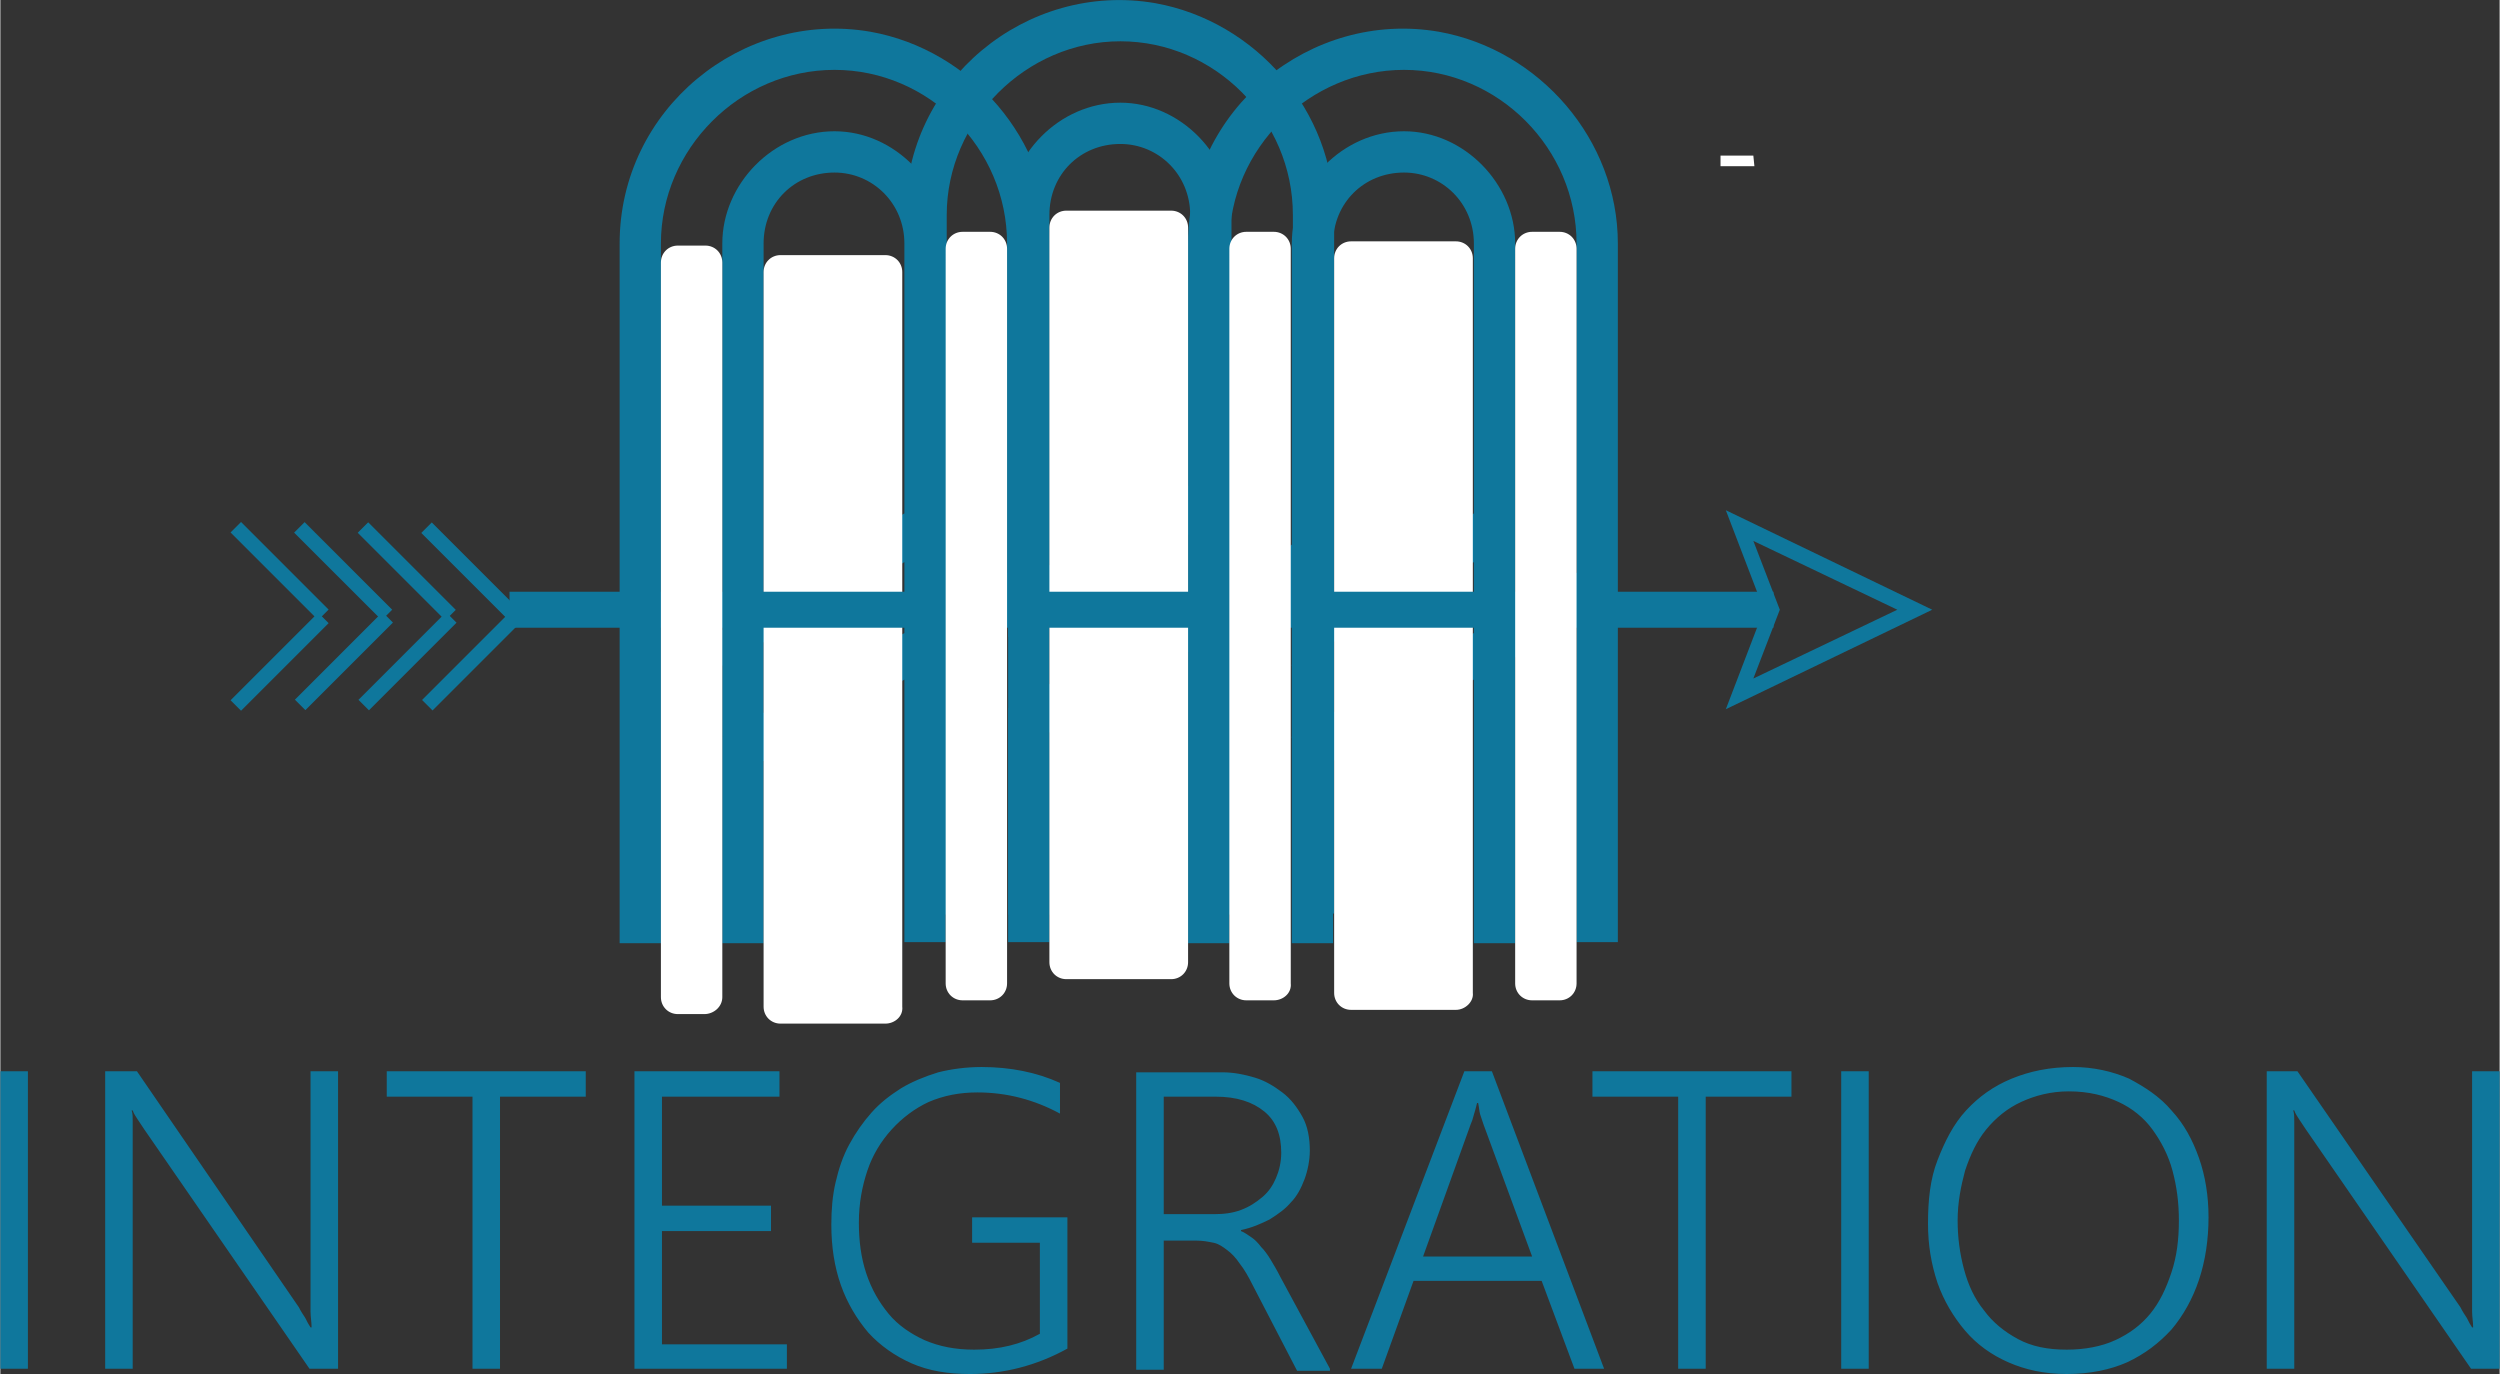
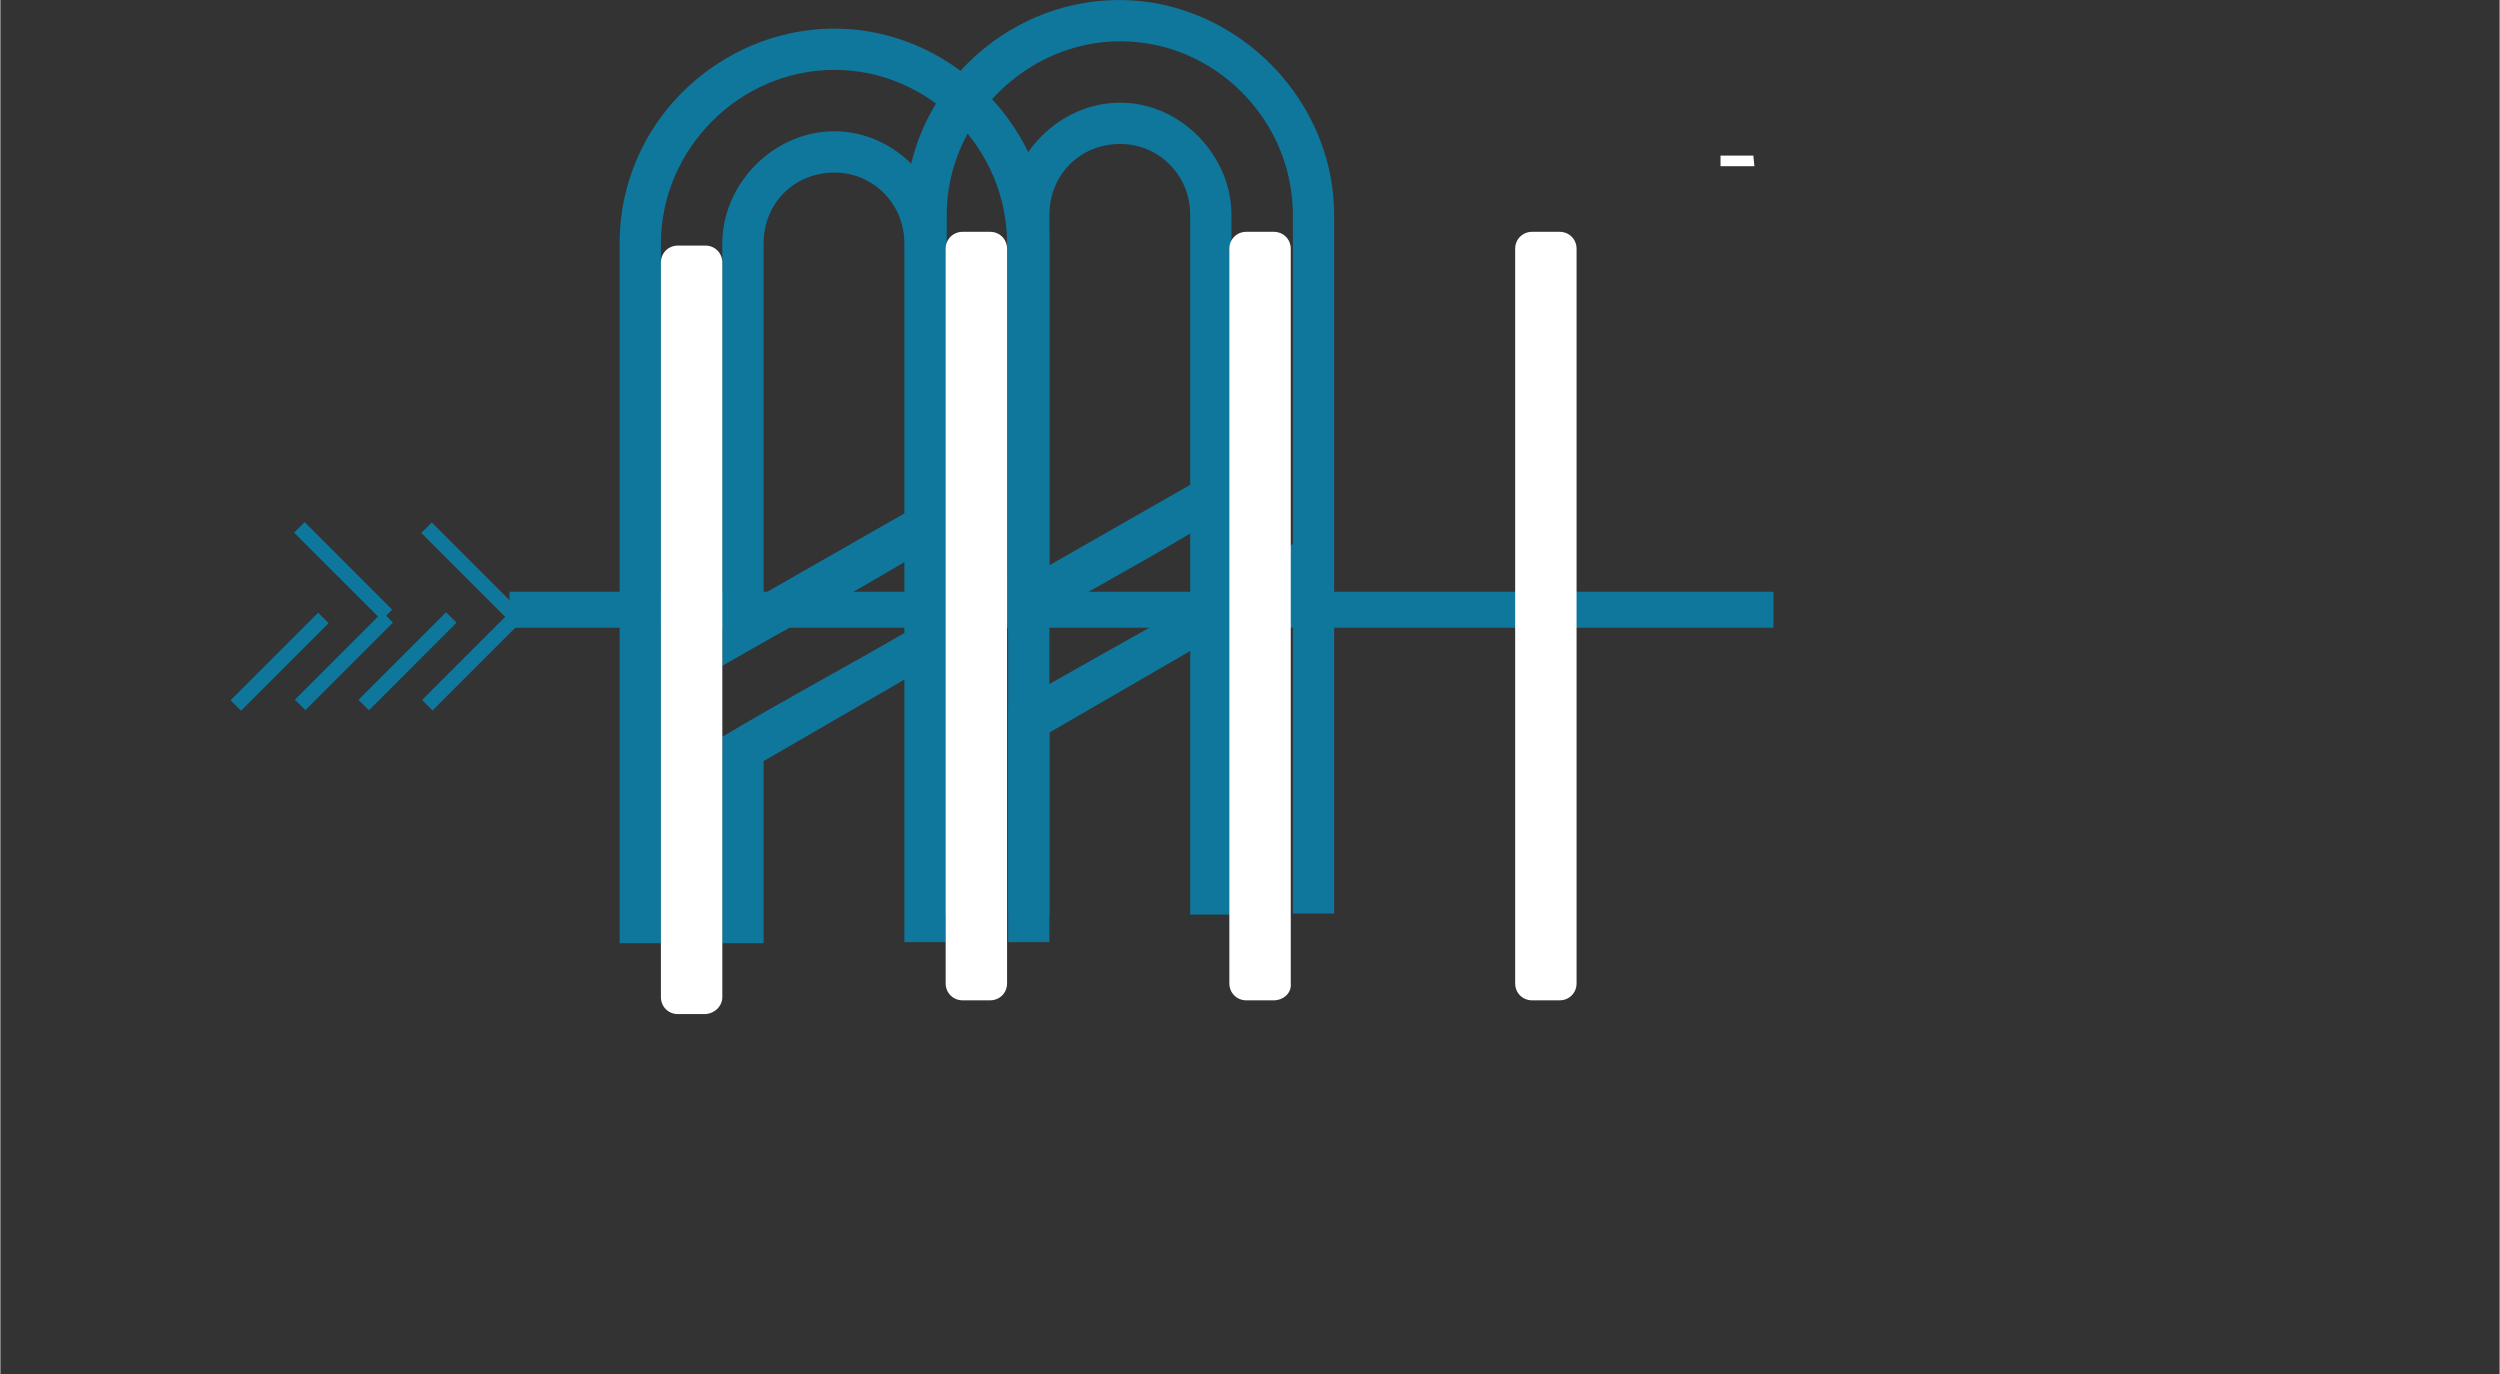
<svg xmlns="http://www.w3.org/2000/svg" id="Layer_1" viewBox="0 0 236.1 129.8" width="2500" height="1374">
  <rect x="0" y="0" width="236.1" height="129.8" fill="#333333" stroke="none" />
  <style>.st0{fill:#0f779c}.st1{fill:#fff}</style>
-   <path class="st0" d="M139.2 23c0-3.8-3-6.7-6.6-6.7-3.8 0-6.7 2.9-6.7 6.7v33.1l13.3-7.6V23zm-3.3-20c9.5 1.7 16.9 10.2 16.9 20v66h-3.9V58.7l-5.8 3.4v27h-3.9V64.2l-13.3 7.7v17.2H122V69.6c5.7-3.4 11.5-6.5 17.2-9.8v-6.7c-5.7 3.4-11.5 6.5-17.2 9.8V23c0-5.6 4.8-10.6 10.6-10.6 5.7 0 10.5 5 10.5 10.6v34.5l5.8-3.4V23c0-9-7.4-16.4-16.3-16.4S116.1 14 116.1 23v66.1h-3.9V23c0-12.7 11.6-22.1 23.7-20z" />
  <path class="st0" d="M112.4 20.3c0-3.8-3-6.7-6.6-6.7-3.8 0-6.7 2.9-6.7 6.7v33.1l13.3-7.6V20.3zm-3.3-20c9.5 1.7 16.9 10.2 16.9 20v66h-3.9V56l-5.8 3.4v27h-3.9V61.5l-13.3 7.7v17.2h-3.9V66.9c5.7-3.4 11.5-6.5 17.2-9.8v-6.7c-5.7 3.4-11.5 6.5-17.2 9.8V20.3c0-5.6 4.8-10.6 10.6-10.6 5.7 0 10.5 5 10.5 10.6v34.5l5.8-3.4V20.3c0-9-7.4-16.4-16.3-16.4s-16.4 7.5-16.4 16.4v66.1h-3.9V20.3C85.4 7.6 97-1.8 109.1.3z" />
  <path class="st0" d="M85.4 23c0-3.8-3-6.7-6.6-6.7-3.8 0-6.7 2.9-6.7 6.7v33.1l13.3-7.6V23zM82.2 3c9.5 1.7 16.9 10.2 16.9 20v66h-3.9V58.7L89.3 62v27h-3.9V64.2l-13.3 7.7v17.2h-3.9V69.6c5.7-3.4 11.5-6.5 17.2-9.8v-6.7c-5.7 3.4-11.5 6.5-17.2 9.8V23c0-5.6 4.8-10.6 10.6-10.6 5.7 0 10.5 5 10.5 10.6v34.5l5.8-3.4V23c0-9-7.4-16.4-16.3-16.4-9 0-16.4 7.5-16.4 16.4v66.1h-3.9V23C58.5 10.3 70.1.9 82.2 3z" />
  <path class="st1" d="M165.7 15.7h-3.2v-1h3.1" />
-   <path class="st0" d="M236.1 129.3v-28.1h-2.6v22.7c0 .5.1 1 .1 1.5h-.1c-.2-.3-.3-.5-.5-.9-.2-.3-.4-.6-.6-1L217 101.2h-2.9v28.1h2.6v-21.8-1.6c0-.4 0-.7-.1-1h.1c.1.3.3.6.5.9l.6.9 15.6 22.6h2.7zm-36-25.2c1.3.6 2.4 1.5 3.2 2.6.8 1.1 1.5 2.4 1.9 3.9.4 1.5.6 3 .6 4.7 0 1.8-.2 3.4-.7 4.9-.5 1.5-1.1 2.8-2 3.9-.9 1.1-2 1.9-3.3 2.5-1.3.6-2.9.9-4.6.9-1.8 0-3.3-.3-4.6-1-1.3-.7-2.4-1.6-3.2-2.7-.9-1.1-1.5-2.4-1.9-3.9-.4-1.5-.6-3-.6-4.6 0-1.7.3-3.2.7-4.7.5-1.5 1.1-2.8 2-3.9.9-1.1 2-2 3.3-2.6s2.8-1 4.5-1c1.9 0 3.4.4 4.7 1zm.8 24.6c1.7-.8 3-1.8 4.2-3.1 1.1-1.3 2-2.9 2.6-4.7.6-1.8.9-3.8.9-5.9 0-2-.3-3.9-.9-5.6-.6-1.7-1.4-3.2-2.6-4.5-1.1-1.3-2.5-2.2-4-3-1.6-.7-3.4-1.1-5.3-1.1-2.2 0-4.1.4-5.8 1.1-1.7.7-3.1 1.7-4.3 3-1.2 1.3-2 2.9-2.7 4.7s-.9 3.8-.9 6c0 2 .3 3.8.9 5.6.6 1.7 1.5 3.2 2.6 4.5 1.1 1.3 2.5 2.3 4.1 3 1.6.7 3.4 1.1 5.5 1.1 2.2 0 4.1-.4 5.7-1.1zm-24.4-27.5h-2.6v28.1h2.6v-28.1zm-7.3 2.4v-2.4h-18.8v2.4h8.1v25.7h2.6v-25.7h8.1zm-24.5 15.1h-10.3l4.5-12.5c.1-.2.2-.5.3-.9.1-.3.2-.7.3-1.1h.1c.1.4.1.8.2 1.1l.3.9 4.6 12.5zm6.8 10.6l-10.6-28.1h-2.6l-10.7 28.1h2.9l3-8.3h12.1l3.1 8.3h2.8zm-36.7-25.7c2 0 3.5.5 4.6 1.4 1.1.9 1.6 2.2 1.6 3.9 0 .9-.2 1.7-.5 2.4s-.7 1.3-1.3 1.8c-.6.5-1.2.9-2 1.2-.8.3-1.6.4-2.6.4h-4.7v-11.1h4.9zm10.8 25.7l-4.7-8.7c-.3-.6-.6-1.1-.9-1.6-.3-.5-.6-.9-.9-1.2-.3-.4-.6-.7-.9-.9-.3-.2-.7-.5-1-.6v-.1c1-.2 1.9-.6 2.7-1 .8-.5 1.5-1 2-1.6.6-.6 1-1.4 1.3-2.2.3-.8.5-1.8.5-2.7 0-1.2-.2-2.3-.7-3.2-.5-.9-1.1-1.7-1.9-2.3-.8-.6-1.6-1.1-2.6-1.4-1-.3-2-.5-3.1-.5h-8.1v28.1h2.6v-12.2h3.1c.6 0 1.1.1 1.6.2s.9.4 1.3.7c.4.3.8.7 1.2 1.3.4.5.8 1.2 1.2 2l4.2 8.1h3.1zM100.8 115h-9v2.4h6.4v8.6c-1.8 1-3.8 1.5-6.2 1.5-1.8 0-3.3-.3-4.7-.9-1.3-.6-2.5-1.4-3.4-2.5-.9-1.1-1.6-2.3-2.1-3.8s-.7-3.1-.7-4.8c0-1.8.3-3.4.8-4.9.5-1.5 1.3-2.8 2.3-3.9 1-1.1 2.2-2 3.5-2.6 1.4-.6 2.9-.9 4.6-.9 2.8 0 5.4.7 7.8 2v-2.9c-2.2-1-4.7-1.5-7.4-1.5-1.5 0-2.9.2-4.1.5-1.3.4-2.5.9-3.5 1.5-1.1.7-2 1.4-2.8 2.3-.8.9-1.5 1.9-2.1 3-.6 1.1-1 2.3-1.3 3.6-.3 1.3-.4 2.6-.4 4 0 2.1.3 4 .9 5.7.6 1.7 1.5 3.2 2.6 4.5 1.1 1.2 2.5 2.2 4.1 2.9 1.6.7 3.4 1 5.5 1 3.2 0 6.3-.8 9.2-2.4V115zm-26.5 14.3V127H62.5v-10.7h10.3v-2.4H62.5v-10.3h11.1v-2.4H59.9v28.1h14.4zm-19-25.7v-2.4H36.5v2.4h8.1v25.7h2.6v-25.7h8.1zm-23.4 25.7v-28.1h-2.6v22.7c0 .5.1 1 .1 1.5h-.1c-.2-.3-.3-.5-.5-.9-.2-.3-.4-.6-.6-1l-15.3-22.3h-3v28.1h2.6v-21.8-1.6c0-.4 0-.7-.1-1h.1c.1.3.3.6.5.9l.6.9 15.6 22.6h2.7zM2.6 101.2H0v28.1h2.6v-28.1zM122 62.8h1v6.9h-1zM98.5 57.6h.5v7.6h-.5zM68.2 59.5h3.9v10.1h-3.9zM163 67l3.6-9.4-3.6-9.4 19.5 9.4L163 67zm2.6-15.9l2.5 6.5-2.5 6.5 13.6-6.5-13.6-6.5z" />
-   <path class="st1" d="M110.6 92.5h-9.9c-.9 0-1.6-.7-1.6-1.6V21.5c0-.9.7-1.6 1.6-1.6h9.9c.9 0 1.6.7 1.6 1.6v69.4c0 .9-.7 1.6-1.6 1.6M137.5 95.4h-9.9c-.9 0-1.6-.7-1.6-1.6V24.4c0-.9.7-1.6 1.6-1.6h9.9c.9 0 1.6.7 1.6 1.6v69.4c.1.8-.7 1.6-1.6 1.6M83.6 96.7h-9.9c-.9 0-1.6-.7-1.6-1.6V25.7c0-.9.7-1.6 1.6-1.6h9.9c.9 0 1.6.7 1.6 1.6v69.4c.1.9-.7 1.6-1.6 1.6" />
  <path class="st0" d="M49.1 56.9h117.4v1.4H49.1z" />
  <path class="st0" d="M166.5 58.3v1H48.1v-3.4h119.4v3.4h-1v-1h-1v-.4H50.1v.4h-1v-1h117.4v1h-1z" />
  <path class="st1" d="M93.5 94.5h-2.6c-.9 0-1.6-.7-1.6-1.6V23.5c0-.9.7-1.6 1.6-1.6h2.6c.9 0 1.6.7 1.6 1.6v69.4c0 .9-.7 1.6-1.6 1.6M120.3 94.5h-2.6c-.9 0-1.6-.7-1.6-1.6V23.5c0-.9.7-1.6 1.6-1.6h2.6c.9 0 1.6.7 1.6 1.6v69.4c.1.9-.7 1.6-1.6 1.6M147.3 94.5h-2.6c-.9 0-1.6-.7-1.6-1.6V23.5c0-.9.7-1.6 1.6-1.6h2.6c.9 0 1.6.7 1.6 1.6v69.4c0 .9-.7 1.6-1.6 1.6M66.5 95.8H64c-.9 0-1.6-.7-1.6-1.6V24.8c0-.9.7-1.6 1.6-1.6h2.6c.9 0 1.6.7 1.6 1.6v69.4c0 .9-.8 1.6-1.7 1.6" />
  <path transform="rotate(-45.001 44.439 62.472)" class="st0" d="M38.6 61.8h11.7v1.4H38.6z" />
  <path transform="rotate(-45.001 38.417 62.472)" class="st0" d="M32.6 61.8h11.7v1.4H32.6z" />
  <path transform="rotate(-45.001 32.396 62.472)" class="st0" d="M26.6 61.8h11.7v1.4H26.6z" />
  <path transform="rotate(-45.001 26.376 62.471)" class="st0" d="M20.5 61.8h11.7v1.4H20.5z" />
  <path transform="rotate(-45.001 44.443 53.975)" class="st0" d="M43.7 48.1h1.4v11.7h-1.4z" />
-   <path transform="rotate(-45.001 38.421 53.975)" class="st0" d="M37.7 48.1h1.4v11.7h-1.4z" />
  <path transform="rotate(-45.009 32.399 53.975)" class="st0" d="M31.7 48.1h1.4v11.7h-1.4z" />
-   <path transform="rotate(-45.001 26.38 53.975)" class="st0" d="M25.7 48.1h1.4v11.7h-1.4z" />
</svg>